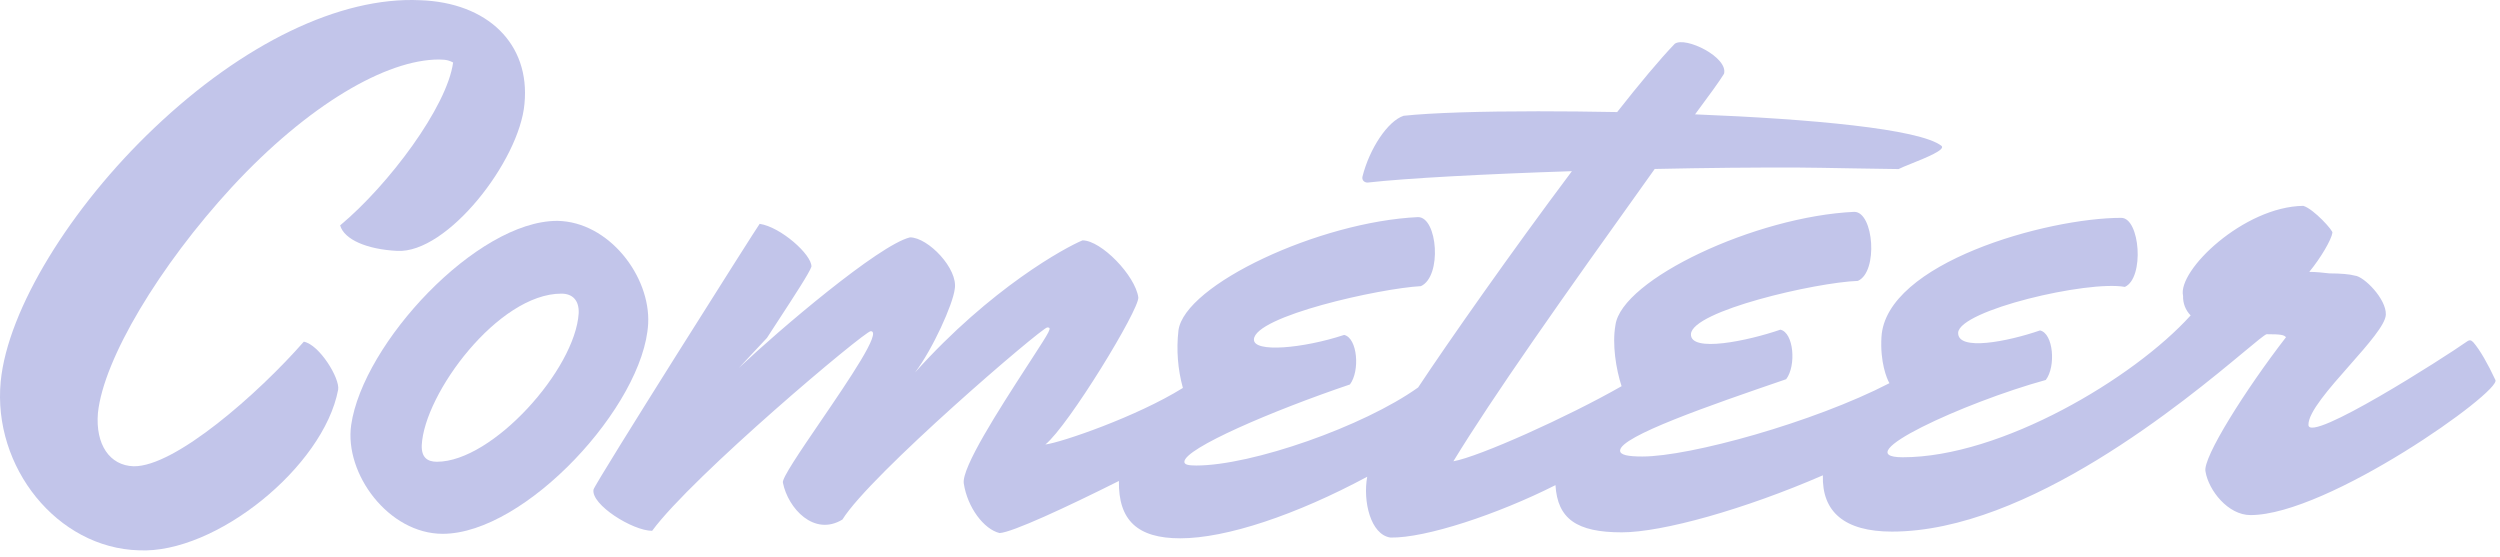
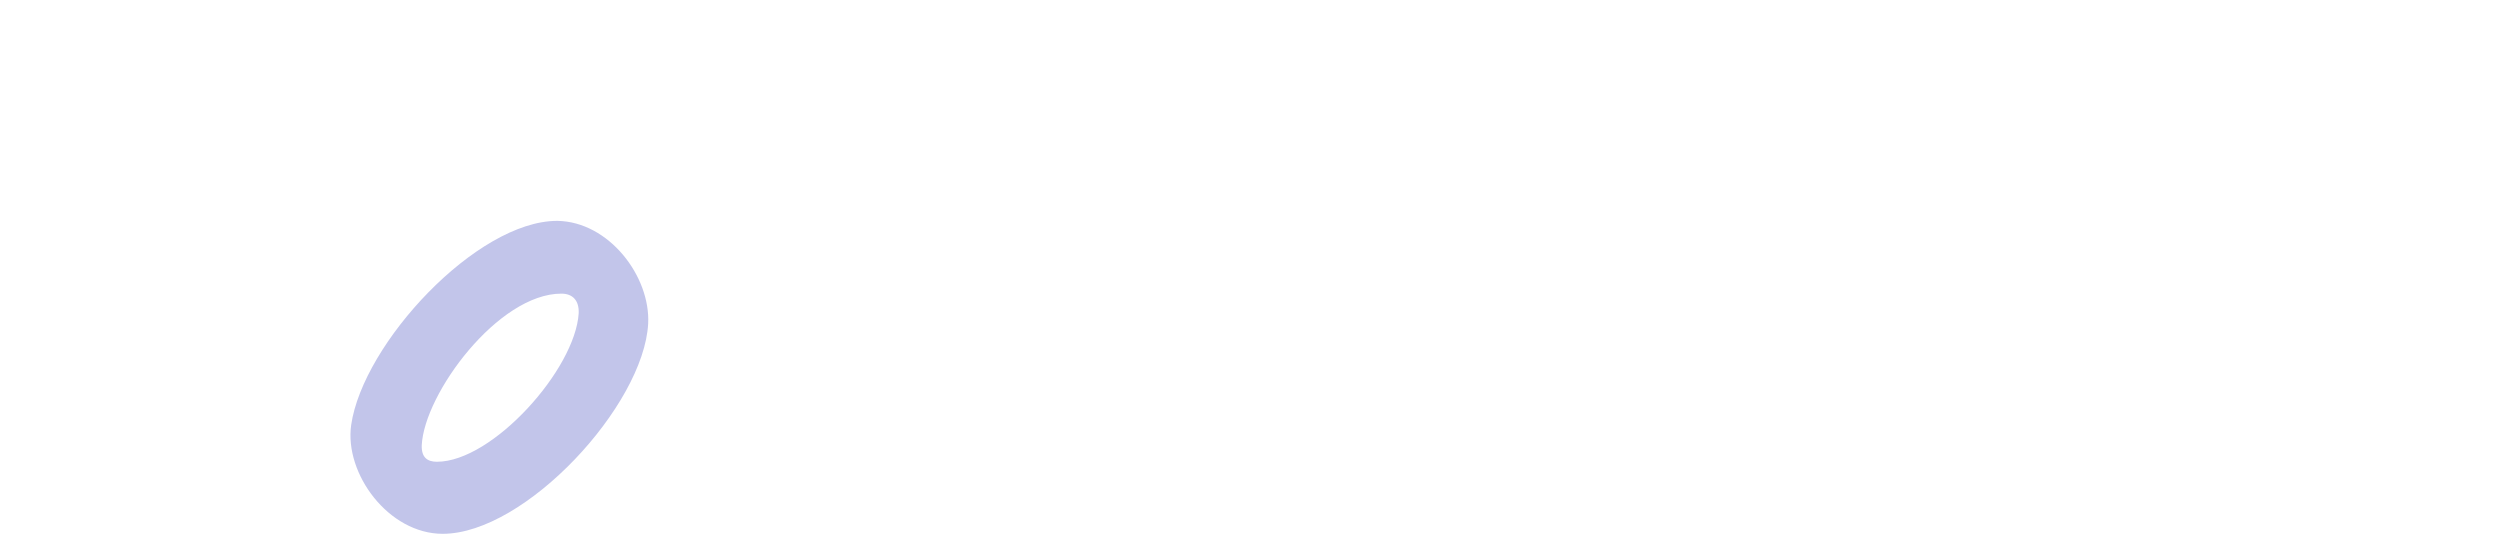
<svg xmlns="http://www.w3.org/2000/svg" width="202" height="45" viewBox="0 0 202 45" fill="none">
-   <path d="M42.378 8.385C42.851 3.534 39.389 0.2 33.94 0.017C27.464 -0.287 19.626 3.534 12.477 10.326C5.703 16.753 0.624 25.001 0.057 30.821C-0.608 37.735 4.621 44.284 11.226 44.466C17.399 44.769 26.137 37.735 27.323 31.488C27.478 30.579 25.813 27.85 24.548 27.608C20.886 31.792 14.128 37.735 10.794 37.674C8.858 37.614 7.703 35.916 7.912 33.369C8.367 29.002 12.875 21.483 18.737 15.116C24.912 8.445 31.225 4.808 35.47 4.808C36.137 4.808 36.377 4.929 36.612 5.05C36.124 8.627 31.416 14.935 27.484 18.209C27.807 19.361 29.661 20.149 32.08 20.271C36.134 20.513 41.975 12.993 42.378 8.385Z" fill="#C2C5EA" />
  <path fill-rule="evenodd" clip-rule="evenodd" d="M45.019 17.846C38.531 17.846 29.332 27.729 28.375 34.339C27.813 38.281 31.403 43.132 35.768 43.132C42.44 43.132 52.017 32.763 52.372 26.152C52.566 22.332 49.203 17.906 45.023 17.845L45.019 17.846ZM35.305 37.31C34.516 37.31 34.044 36.947 34.077 35.976C34.283 31.792 40.265 23.726 45.358 23.726C46.269 23.726 46.796 24.272 46.759 25.304C46.481 29.852 39.792 37.31 35.305 37.31Z" fill="#C2C5EA" />
-   <path d="M199.853 27.668C200.378 28.275 201.005 29.366 201.627 30.7V30.703C202.139 31.613 188.086 41.619 181.84 41.619C180.021 41.619 178.456 39.617 178.205 38.102C177.942 37.01 181.471 31.431 184.709 27.247C184.533 27.065 184.354 27.004 183.141 27.004C182.967 27.059 182.324 27.593 181.31 28.436C176.593 32.358 163.849 42.953 152.87 42.953C149.025 42.953 147.201 41.349 147.288 38.405C140.963 41.155 134.308 43.013 131.039 43.013C127.389 43.013 125.849 41.919 125.682 39.199C120.995 41.564 115.176 43.489 112.348 43.435C110.738 43.199 110.11 40.493 110.471 38.52C104.734 41.6 99.095 43.496 95.365 43.496C91.894 43.496 90.359 42.028 90.408 38.862C86.124 41.008 81.788 43.016 80.766 43.071C79.502 42.767 78.171 41.009 77.874 39.068C77.674 37.803 80.779 32.998 82.895 29.725L82.931 29.669L83.33 29.055C84.879 26.664 85.013 26.456 84.62 26.456C84.195 26.456 70.318 38.342 68.068 41.979C65.776 43.374 63.672 41.069 63.26 39.008C63.144 38.679 64.642 36.484 66.308 34.041C68.628 30.64 71.275 26.759 70.358 26.759C69.933 26.698 55.941 38.462 52.693 42.89C51.117 42.89 47.733 40.766 47.957 39.554C48.097 39.009 61.255 18.209 61.38 18.087C63.068 18.331 65.598 20.573 65.564 21.545C65.397 22.045 64.233 23.83 62.856 25.94C62.567 26.384 62.269 26.841 61.969 27.304L59.7 29.73C62.899 26.698 71.022 19.785 73.529 19.179C74.985 19.179 77.443 21.725 77.142 23.363C76.995 24.579 75.381 28.184 73.933 30.098C80.085 23.238 86.103 19.983 87.467 19.421C88.983 19.421 91.734 22.272 91.976 24.03C92.064 25.001 86.339 34.399 84.465 35.916C85.736 35.758 91.83 33.678 95.577 31.346V31.344C95.162 29.833 95.04 28.256 95.219 26.698C95.711 22.999 106.623 17.906 114.579 17.542C116.156 17.542 116.535 22.332 114.809 23.12C111.465 23.303 101.384 25.547 101.317 27.426C101.278 28.517 105.292 28.154 108.606 27.062C109.688 27.304 109.901 29.973 109.073 31.065C102.812 33.186 95.732 36.218 95.696 37.31C95.69 37.553 96.051 37.614 96.657 37.614C101.144 37.614 110.171 34.461 114.585 31.307C116.962 27.714 122.162 20.297 127.01 13.831C119.989 14.061 113.633 14.398 110.495 14.752C110.253 14.752 110.019 14.57 110.088 14.267C110.65 12.024 112.123 9.78 113.412 9.355C115.664 9.113 119.669 8.992 124.278 8.992C126.304 8.992 128.462 9.013 130.667 9.055C132.492 6.736 134.117 4.786 135.324 3.534C136.194 2.928 139.651 4.626 139.302 5.96C138.965 6.523 138.025 7.809 136.961 9.24C146.321 9.61 155.086 10.411 156.866 11.78C157.251 12.089 155.61 12.749 154.422 13.226C153.973 13.407 153.589 13.562 153.404 13.661C152.886 13.661 151.356 13.634 149.749 13.605C147.972 13.573 146.102 13.539 145.402 13.539C141.858 13.522 137.801 13.564 133.701 13.652C126 24.412 120.631 32.031 117.432 37.273C119.512 36.901 126.613 33.723 131.024 31.204C130.569 29.818 130.254 27.808 130.527 26.274C131.018 22.575 141.87 17.481 149.826 17.117C151.402 17.117 151.778 21.968 150.117 22.696C146.718 22.818 136.694 25.122 136.628 27.002C136.573 28.517 141.215 27.547 143.856 26.637C144.938 26.88 145.15 29.548 144.323 30.64C138.125 32.763 130.943 35.249 130.903 36.4C130.888 36.764 131.552 36.886 132.704 36.886C136.542 36.886 146.542 34.129 152.667 30.961C152.445 30.582 151.906 29.264 152.021 27.244C152.352 21.24 165.395 17.602 171.398 17.602C172.914 17.602 173.291 22.453 171.69 23.182C168.675 22.636 158.343 25.061 158.218 26.88C158.164 28.396 162.196 27.608 164.834 26.698C165.917 26.941 166.129 29.609 165.301 30.701C158.688 32.52 149.074 36.947 153.743 36.947C161.687 36.947 172.399 30.579 177.004 25.485C176.8 25.278 176.64 25.032 176.535 24.761C176.43 24.489 176.381 24.2 176.392 23.909C175.919 21.847 181.313 16.693 186.106 16.633C186.946 16.875 188.58 18.694 188.456 18.815C188.378 19.36 187.537 20.817 186.589 21.968C187.135 21.968 187.679 22.029 188.222 22.09C189.072 22.09 189.857 22.151 190.278 22.272C191.006 22.332 192.822 24.151 192.776 25.424C192.747 26.23 191.328 27.84 189.848 29.517C188.207 31.376 186.493 33.32 186.522 34.339C186.591 35.855 197.506 28.881 199.311 27.608C199.559 27.426 199.678 27.486 199.853 27.668Z" fill="#C2C5EA" />
</svg>